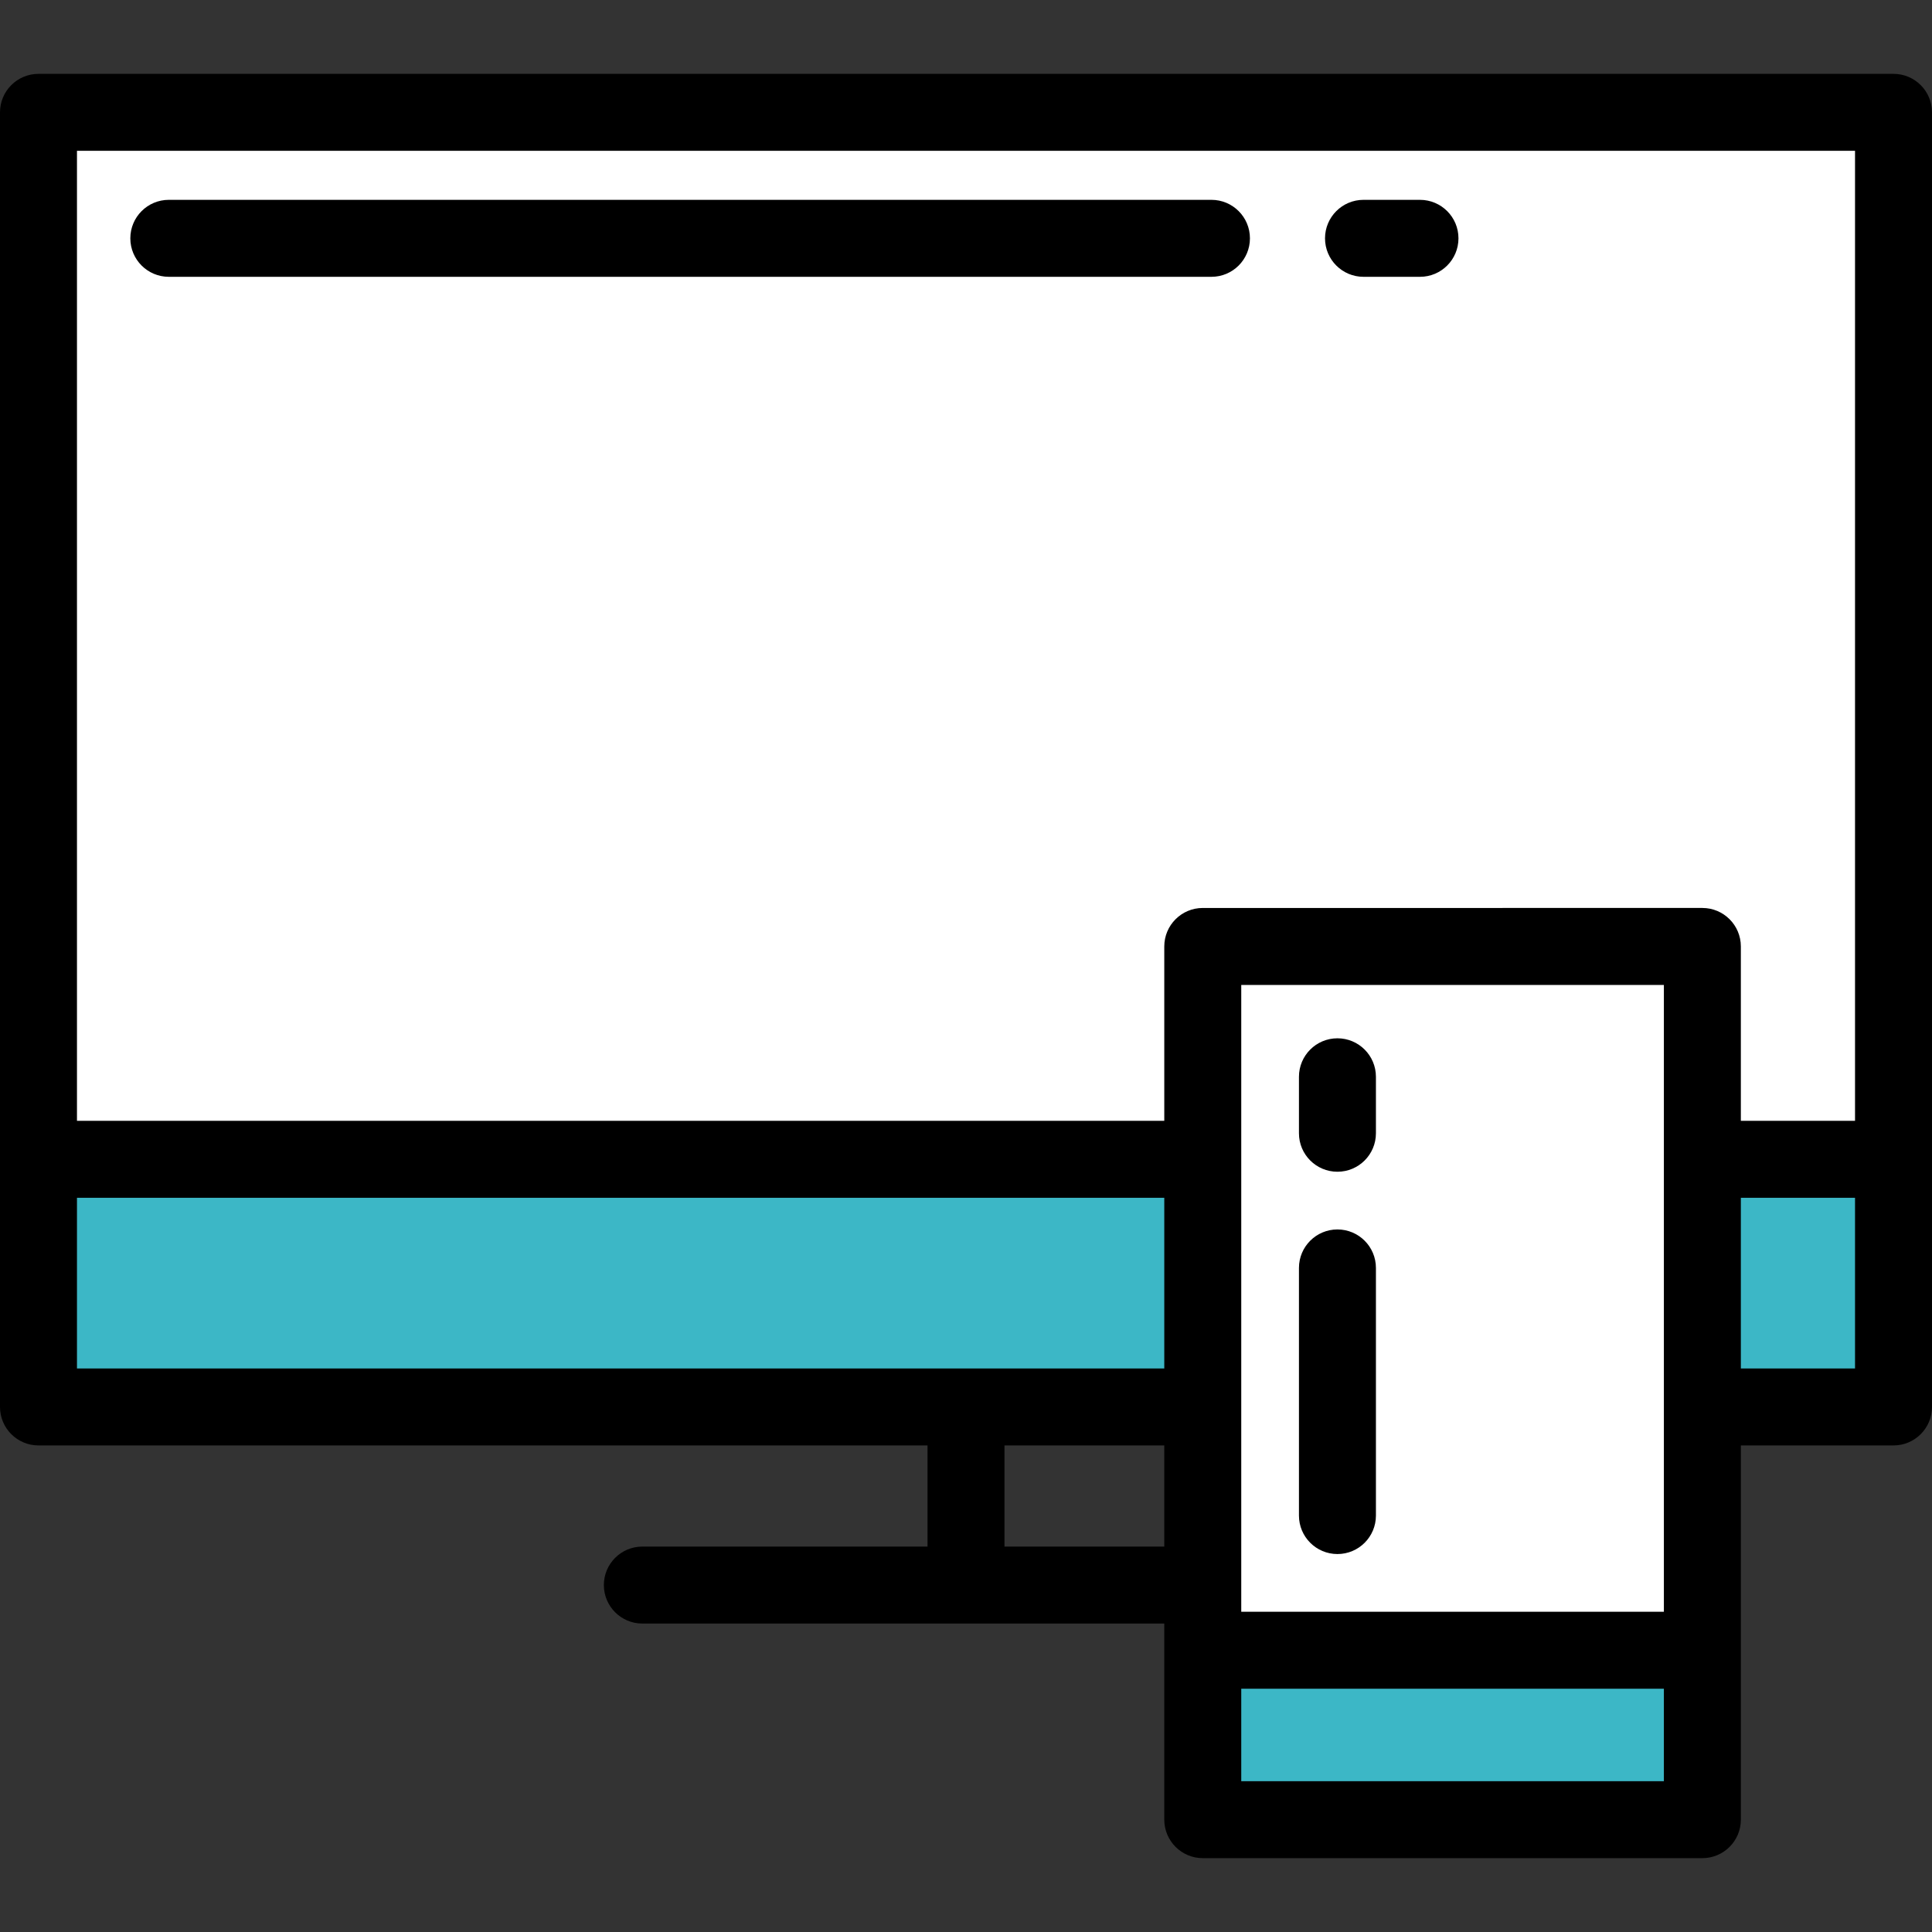
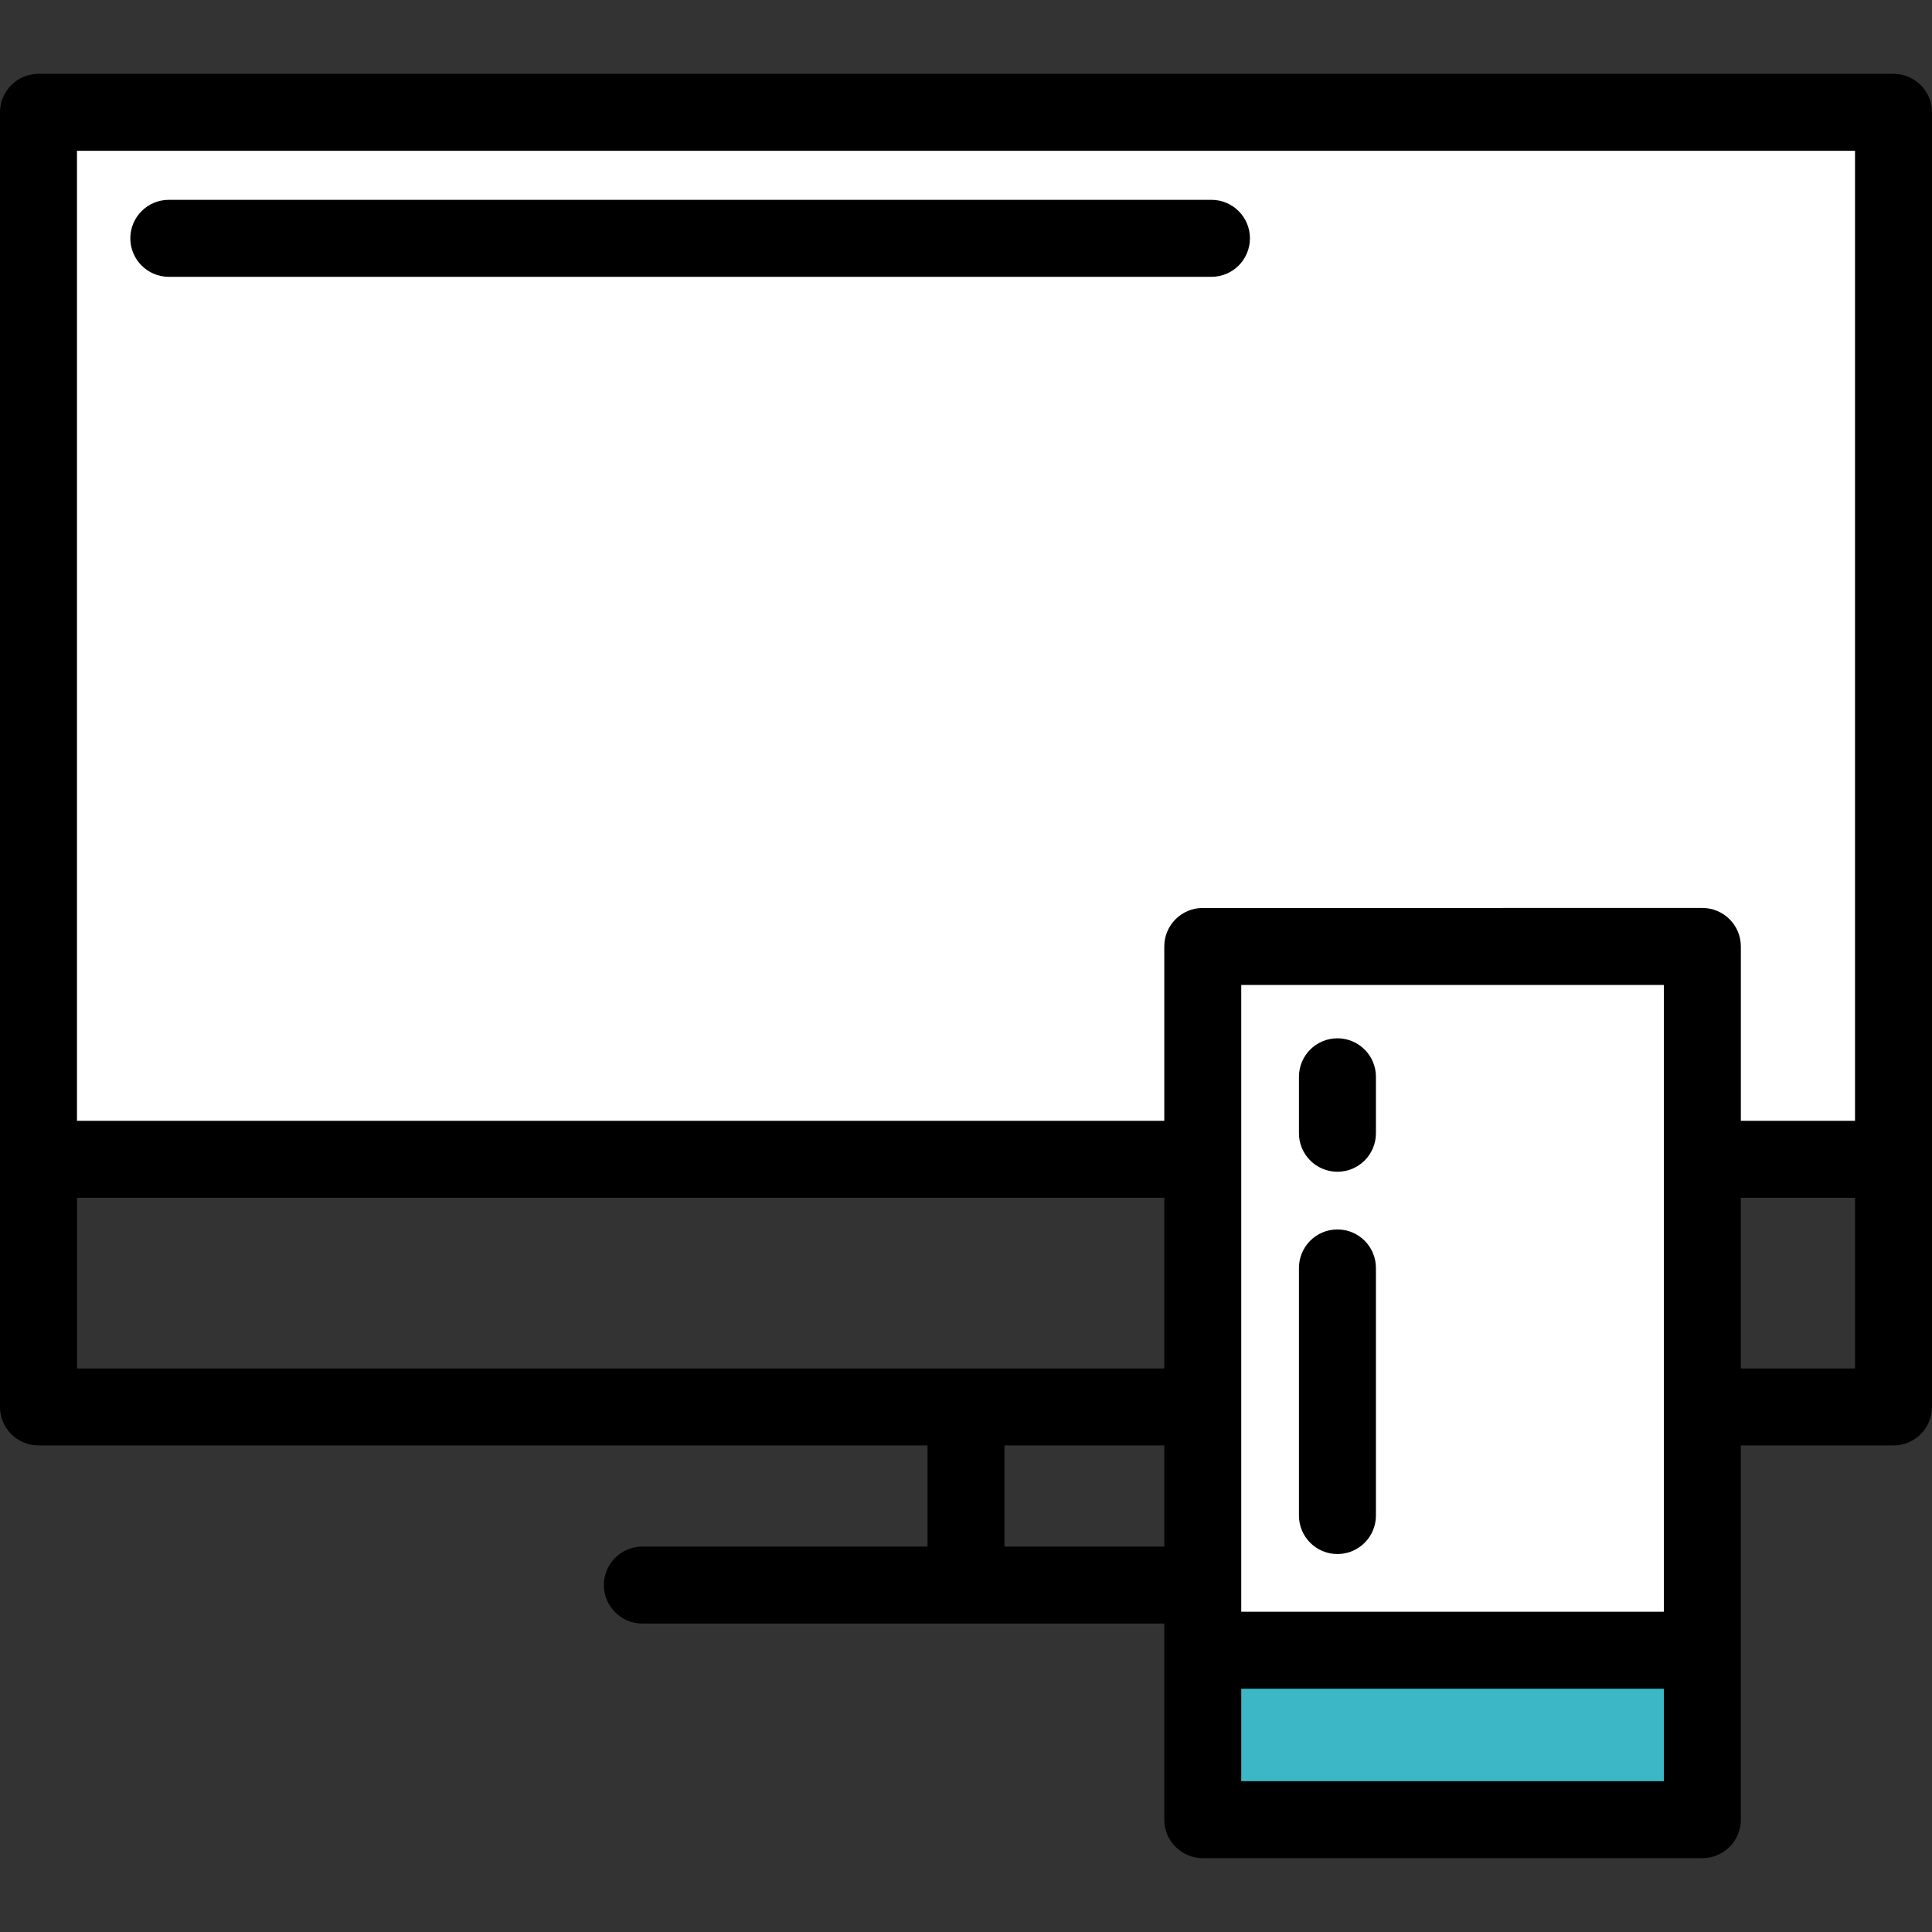
<svg xmlns="http://www.w3.org/2000/svg" version="1.1" id="Layer_1" viewBox="0 0 502 502" xml:space="preserve">
  <rect x="0" y="0" width="502" height="502" fill="#333333" stroke="none" />
  <g>
-     <rect x="442.333" y="301.232" style="fill:#3CB7C6;" width="49.667" height="64.342" />
-     <rect x="10" y="301.232" style="fill:#3CB7C6;" width="302.52" height="64.342" />
    <polygon style="fill:#FFFFFF;" points="10,29.191 10,301.232 312.52,301.232 312.52,428.787 442.333,428.787 442.333,301.232    492,301.232 492,29.191  " />
    <rect x="312.52" y="428.787" style="fill:#3CB7C6;" width="129.813" height="44.023" />
    <g>
      <path d="M452.333,375.574H492c5.522,0,10-4.477,10-10V29.19c0-5.523-4.478-10-10-10H10c-5.522,0-10,4.477-10,10v336.384    c0,5.523,4.478,10,10,10h231v26.281h-74.096c-5.522,0-10,4.477-10,10s4.478,10,10,10H302.52v50.956c0,5.523,4.478,10,10,10    h129.813c5.522,0,10-4.477,10-10V375.574z M20,39.189h462v252.042h-29.667v-45.311c0-5.523-4.478-10-10-10H312.52    c-5.522,0-10,4.477-10,10v45.312H20V39.189z M322.52,365.574v-64.342v-45.312h109.813v45.312v64.342v53.213H322.52V365.574z     M20,311.232h282.52v44.342H20V311.232z M261,401.855v-26.281h41.52v26.281H261z M432.333,462.811H322.52v-24.023h109.813V462.811    z M482,355.574h-29.667v-44.342H482V355.574z" />
      <path d="M324.777,61.925c0-5.523-4.478-10-10-10H43.864c-5.522,0-10,4.477-10,10c0,5.523,4.478,10,10,10h270.913    C320.3,71.926,324.777,67.449,324.777,61.925z" />
-       <path d="M354.286,71.926h14.674c5.522,0,10-4.477,10-10s-4.478-10-10-10h-14.674c-5.522,0-10,4.477-10,10    C344.286,67.449,348.764,71.926,354.286,71.926z" />
      <path d="M347.513,319.452c-5.522,0-10,4.477-10,10v64.342c0,5.523,4.478,10,10,10s10-4.477,10-10v-64.342    C357.513,323.929,353.035,319.452,347.513,319.452z" />
      <path d="M347.513,269.785c-5.522,0-10,4.477-10,10v14.674c0,5.523,4.478,10,10,10s10-4.477,10-10v-14.674    C357.513,274.262,353.035,269.785,347.513,269.785z" />
    </g>
  </g>
</svg>